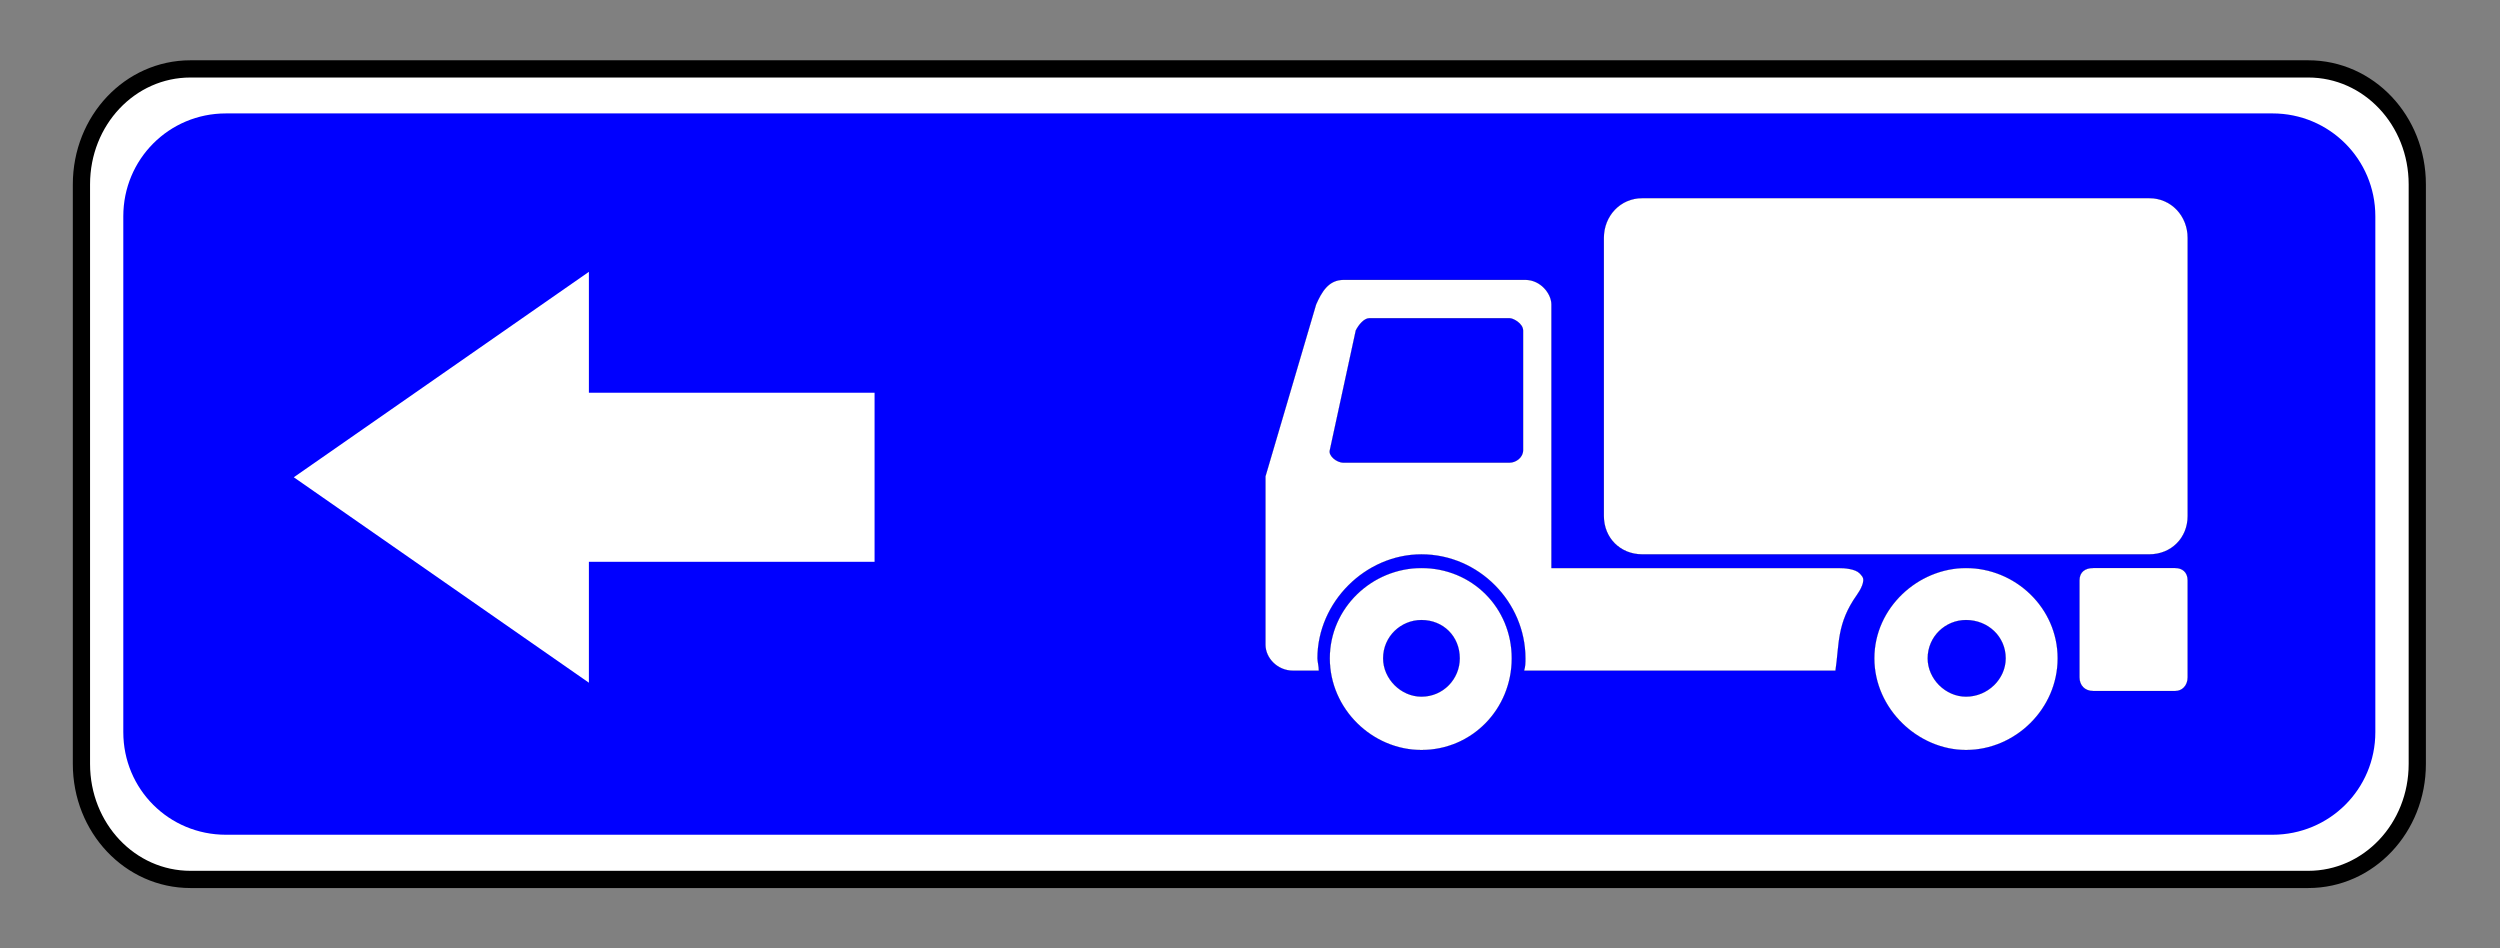
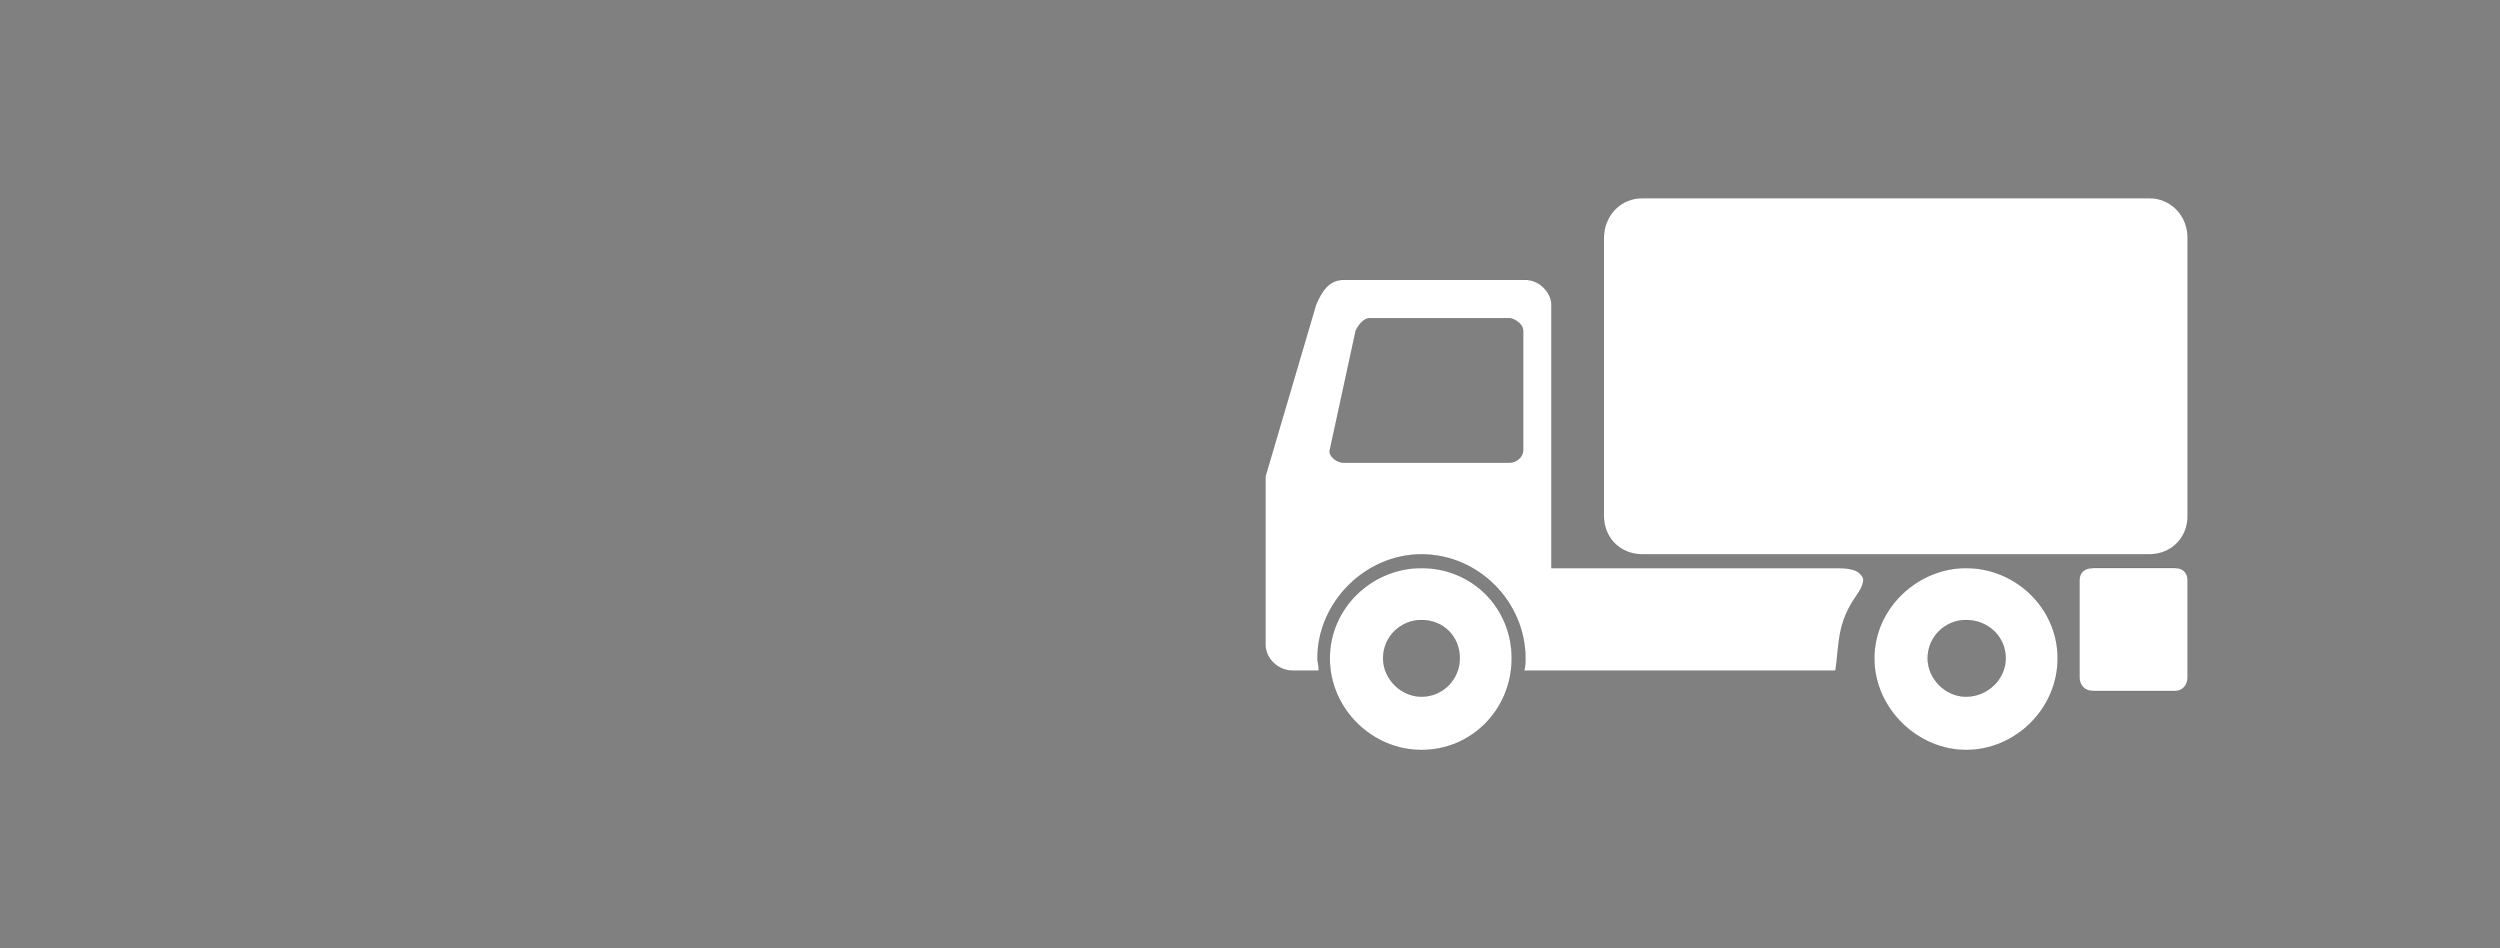
<svg xmlns="http://www.w3.org/2000/svg" xmlns:ns1="http://www.inkscape.org/namespaces/inkscape" xmlns:ns2="http://sodipodi.sourceforge.net/DTD/sodipodi-0.dtd" height="110" id="svg2559" ns1:output_extension="org.inkscape.output.svg.inkscape" ns1:version="1.3 (0e150ed6c4, 2023-07-21)" ns2:docname="5.31.3.svg" ns2:version="0.32" version="1.0" width="290">
  <rect width="100%" height="100%" fill="#808080" stroke="none" />
  <title id="title1">Інформаційно-вказівні знаки » Дорожні знаки » ПДР Тест Центр</title>
  <defs id="defs2561">
    <ns1:perspective id="perspective2567" ns1:persp3d-origin="372.04724 : 365.78727 : 1" ns1:vp_x="0 : 541.18097 : 1" ns1:vp_y="0 : 1000 : 0" ns1:vp_z="744.09448 : 541.18097 : 1" ns2:type="inkscape:persp3d" />
    <ns1:perspective id="perspective3305" ns1:persp3d-origin="372.04724 : 365.78727 : 1" ns1:vp_x="0 : 541.18097 : 1" ns1:vp_y="0 : 1000 : 0" ns1:vp_z="744.09448 : 541.18097 : 1" ns2:type="inkscape:persp3d" />
    <ns1:perspective id="perspective3307" ns1:persp3d-origin="372.04724 : 365.78727 : 1" ns1:vp_x="0 : 541.18097 : 1" ns1:vp_y="0 : 1000 : 0" ns1:vp_z="744.09448 : 541.18097 : 1" ns2:type="inkscape:persp3d" />
    <ns1:perspective id="perspective3309" ns1:persp3d-origin="372.04724 : 365.78727 : 1" ns1:vp_x="0 : 541.18097 : 1" ns1:vp_y="0 : 1000 : 0" ns1:vp_z="744.09448 : 541.18097 : 1" ns2:type="inkscape:persp3d" />
    <ns1:perspective id="perspective3311" ns1:persp3d-origin="372.04724 : 365.78727 : 1" ns1:vp_x="0 : 541.18097 : 1" ns1:vp_y="0 : 1000 : 0" ns1:vp_z="744.09448 : 541.18097 : 1" ns2:type="inkscape:persp3d" />
    <ns1:perspective id="perspective179" ns1:persp3d-origin="372.04724 : 365.78727 : 1" ns1:vp_x="0 : 541.18097 : 1" ns1:vp_y="0 : 1000 : 0" ns1:vp_z="744.09448 : 541.18097 : 1" ns2:type="inkscape:persp3d" />
    <ns1:perspective id="perspective2573" ns1:persp3d-origin="372.04724 : 365.78727 : 1" ns1:vp_x="0 : 541.18097 : 1" ns1:vp_y="0 : 1000 : 0" ns1:vp_z="744.09448 : 541.18097 : 1" ns2:type="inkscape:persp3d" />
    <ns1:perspective id="perspective2426" ns1:persp3d-origin="372.04724 : 365.78727 : 1" ns1:vp_x="0 : 541.18097 : 1" ns1:vp_y="0 : 1000 : 0" ns1:vp_z="744.09448 : 541.18097 : 1" ns2:type="inkscape:persp3d" />
    <ns1:perspective id="perspective3306" ns1:persp3d-origin="372.04724 : 365.78727 : 1" ns1:vp_x="0 : 541.18097 : 1" ns1:vp_y="0 : 1000 : 0" ns1:vp_z="744.09448 : 541.18097 : 1" ns2:type="inkscape:persp3d" />
    <ns1:perspective id="perspective3501" ns1:persp3d-origin="372.04724 : 365.78727 : 1" ns1:vp_x="0 : 541.18097 : 1" ns1:vp_y="0 : 1000 : 0" ns1:vp_z="744.09448 : 541.18097 : 1" ns2:type="inkscape:persp3d" />
    <ns1:perspective id="perspective3499" ns1:persp3d-origin="372.04724 : 365.78727 : 1" ns1:vp_x="0 : 541.18097 : 1" ns1:vp_y="0 : 1000 : 0" ns1:vp_z="744.09448 : 541.18097 : 1" ns2:type="inkscape:persp3d" />
    <ns1:perspective id="perspective3497" ns1:persp3d-origin="372.04724 : 365.78727 : 1" ns1:vp_x="0 : 541.18097 : 1" ns1:vp_y="0 : 1000 : 0" ns1:vp_z="744.09448 : 541.18097 : 1" ns2:type="inkscape:persp3d" />
    <ns1:perspective id="perspective3495" ns1:persp3d-origin="372.04724 : 365.78727 : 1" ns1:vp_x="0 : 541.18097 : 1" ns1:vp_y="0 : 1000 : 0" ns1:vp_z="744.09448 : 541.18097 : 1" ns2:type="inkscape:persp3d" />
    <ns1:perspective id="perspective3493" ns1:persp3d-origin="372.04724 : 365.78727 : 1" ns1:vp_x="0 : 541.18097 : 1" ns1:vp_y="0 : 1000 : 0" ns1:vp_z="744.09448 : 541.18097 : 1" ns2:type="inkscape:persp3d" />
    <ns1:perspective id="perspective3491" ns1:persp3d-origin="372.04724 : 365.78727 : 1" ns1:vp_x="0 : 541.18097 : 1" ns1:vp_y="0 : 1000 : 0" ns1:vp_z="744.09448 : 541.18097 : 1" ns2:type="inkscape:persp3d" />
    <ns1:perspective id="perspective3489" ns1:persp3d-origin="372.04724 : 365.78727 : 1" ns1:vp_x="0 : 541.18097 : 1" ns1:vp_y="0 : 1000 : 0" ns1:vp_z="744.09448 : 541.18097 : 1" ns2:type="inkscape:persp3d" />
    <ns1:perspective id="perspective118" ns1:persp3d-origin="372.04724 : 365.78727 : 1" ns1:vp_x="0 : 541.18097 : 1" ns1:vp_y="0 : 1000 : 0" ns1:vp_z="744.09448 : 541.18097 : 1" ns2:type="inkscape:persp3d" />
    <ns1:perspective id="perspective109" ns1:persp3d-origin="372.04724 : 365.78727 : 1" ns1:vp_x="0 : 541.18097 : 1" ns1:vp_y="0 : 1000 : 0" ns1:vp_z="744.09448 : 541.18097 : 1" ns2:type="inkscape:persp3d" />
    <ns1:perspective id="perspective2411" ns1:persp3d-origin="372.04724 : 365.78727 : 1" ns1:vp_x="0 : 541.18097 : 1" ns1:vp_y="0 : 1000 : 0" ns1:vp_z="744.09448 : 541.18097 : 1" ns2:type="inkscape:persp3d" />
    <ns1:perspective id="perspective9" ns1:persp3d-origin="372.04724 : 365.78727 : 1" ns1:vp_x="0 : 541.18097 : 1" ns1:vp_y="0 : 1000 : 0" ns1:vp_z="744.09448 : 541.18097 : 1" ns2:type="inkscape:persp3d" />
    <ns1:path-effect effect="fillet_chamfer" id="path-effect1" is_visible="true" lpeversion="1" nodesatellites_param="F,0,0,1,0,0,0,1 @ F,0,0,1,0,0,0,1 @ F,0,0,1,0,0,0,1 @ F,0,0,1,0,0,0,1 @ F,0,0,1,0,0,0,1 @ F,0,0,1,0,0,0,1 @ F,0,0,1,0,0,0,1 @ F,0,0,1,0,0,0,1 | F,0,0,1,0,0,0,1 @ F,0,0,1,0,0,0,1 @ F,0,0,1,0,0,0,1 @ F,0,0,1,0,0,0,1 | F,0,0,1,0,0,0,1 @ F,0,0,1,0,0,0,1 @ F,0,0,1,0,0,0,1 @ F,0,0,1,0,0,0,1 | F,0,0,1,0,0,0,1 @ F,0,0,1,0,0,0,1 @ F,0,0,1,0,0,0,1 @ F,0,0,1,0,0,0,1 | F,0,0,1,0,0,0,1 @ F,0,0,1,0,0,0,1 @ F,0,0,1,0,0,0,1 @ F,0,0,1,0,0,0,1 | F,0,0,1,0,0,0,1 @ F,0,0,1,0,0,0,1 @ F,0,0,1,0,0,0,1 @ F,0,0,1,0,0,0,1 @ F,0,0,1,0,0,0,1 @ F,0,0,1,0,0,0,1 @ F,0,0,1,0,1.237,0,1 @ F,0,0,1,0,1.303,0,1 @ F,0,0,1,0,0,0,1 @ F,0,0,1,0,0,0,1 @ F,0,0,1,0,0,0,1 @ F,0,0,1,0,0,0,1 @ F,0,0,1,0,0,0,1 @ F,0,0,1,0,0,0,1 @ F,0,0,1,0,0,0,1 @ F,0,0,1,0,0,0,1 | F,0,0,1,0,0,0,1 @ F,0,0,1,0,0,0,1 @ F,0,0,1,0,0,0,1 @ F,0,0,1,0,0,0,1 @ F,0,0,1,0,0,0,1 @ F,0,0,1,0,0,0,1 @ F,0,0,1,0,0,0,1 @ F,0,0,1,0,0,0,1 | F,0,0,1,0,0,0,1 @ F,0,0,1,0,0,0,1 @ F,0,0,1,0,0,0,1 @ F,0,0,1,0,0,0,1 @ F,0,0,1,0,0,0,1 @ F,0,0,1,0,0,0,1 @ F,0,0,1,0,0,0,1 @ F,0,0,1,0,0,0,1" radius="0" unit="px" method="auto" mode="F" chamfer_steps="1" flexible="false" use_knot_distance="true" apply_no_radius="true" apply_with_radius="true" only_selected="false" hide_knots="false" />
  </defs>
  <ns2:namedview bordercolor="#666666" borderopacity="1.0" gridtolerance="10000" guidetolerance="10" id="base" ns1:current-layer="svg2559" ns1:cx="193.74725" ns1:cy="132.05219" ns1:document-units="px" ns1:guide-bbox="true" ns1:pageopacity="0.0" ns1:pageshadow="2" ns1:window-height="1009" ns1:window-width="1920" ns1:window-x="-8" ns1:window-y="-8" ns1:zoom="2.8284272" objecttolerance="10" pagecolor="#ffffff" showgrid="false" showguides="true" units="px" ns1:showpageshadow="2" ns1:pagecheckerboard="0" ns1:deskcolor="#d1d1d1" ns1:window-maximized="1" />
  <g id="g3427" transform="matrix(0.844,0,0,0.844,5.063,59.52)" ns1:label="sign_5_31_3">
-     <path d="m 20.177,-61.051 c -8.305,-2.2e-5 -14.983,7.073 -14.983,15.869 v 79.661 c -2.1e-6,8.796 6.678,15.869 14.983,15.869 H 311.251 c 8.305,3.3e-5 14.983,-7.073 14.983,-15.869 v -79.661 c 0,-8.796 -6.678,-15.869 -14.983,-15.869 z" id="path3356" ns2:nodetypes="ccccccccc" style="fill:#ffffff;fill-rule:evenodd;stroke:#000000;stroke-width:2.368;stroke-miterlimit:4;stroke-dasharray:none;stroke-opacity:1" ns1:label="bg" />
-     <path d="m 306.333,-54.933 c 7.83,0 14.136,6.307 14.136,14.136 v 70.905 c 0,7.83 -6.307,14.1 -14.136,14.099 H 25.047 c -7.83,0 -14.099,-6.27 -14.099,-14.099 V -40.796 c 0,-7.83 6.27,-14.137 14.099,-14.136 z M 74.939,-33.161 34.38,-4.925 74.939,23.311 V 6.695 h 39.264 V -16.545 H 74.939 Z" id="path2463" ns2:nodetypes="ccccccccccccccccc" style="fill:#0000ff;fill-opacity:1;fill-rule:evenodd;stroke-width:1.184" ns1:label="blue" />
    <path class="fil2 str0" d="m 87.54,58.388 h 58.875 c 2.541,0 4.447,2.065 4.447,4.606 v 32.293 c 0,2.541 -1.906,4.446 -4.447,4.446 H 87.54 c -2.541,0 -4.447,-1.906 -4.447,-4.446 V 62.994 c 0,-2.541 1.906,-4.606 4.447,-4.606 z m 37.591,57.864 c -2.382,0 -4.447,-2.064 -4.447,-4.446 0,-2.542 2.064,-4.448 4.447,-4.448 2.542,0 4.606,1.906 4.606,4.448 0,2.382 -2.064,4.446 -4.606,4.446 z m 0,6.195 c -5.558,0 -10.641,-4.765 -10.641,-10.641 0,-5.877 5.083,-10.483 10.641,-10.483 5.718,0 10.642,4.606 10.642,10.483 0,5.877 -4.924,10.641 -10.642,10.641 z m -63.213,-6.195 c -2.382,0 -4.447,-2.064 -4.447,-4.446 0,-2.542 2.064,-4.448 4.447,-4.448 2.542,0 4.447,1.906 4.447,4.448 0,2.382 -1.906,4.446 -4.447,4.446 z m 0,6.195 c -5.717,0 -10.641,-4.765 -10.641,-10.641 0,-5.877 4.924,-10.483 10.641,-10.483 5.878,0 10.483,4.606 10.483,10.483 0,5.877 -4.605,10.641 -10.483,10.641 z m -11.911,-9.212 c 0,-0.477 -0.159,-1.112 -0.159,-1.429 0,-6.512 5.558,-12.071 12.07,-12.071 6.671,0 12.071,5.559 12.071,12.071 0,0.477 0,0.952 -0.158,1.429 h 36.148 c 0.457,-3.073 0.134,-5.473 2.487,-8.786 0.395,-0.557 0.994,-1.598 0.639,-2.124 -0.097,-0.144 -0.215,-0.282 -0.345,-0.408 -0.505,-0.491 -1.712,-0.593 -2.432,-0.593 l -33.321,0 V 70.731 c 0,-1.27 -1.27,-2.859 -3.018,-2.859 H 52.865 c -1.747,0 -2.541,1.429 -3.176,2.859 l -5.877,19.951 v 19.535 c 0,1.589 1.429,3.018 3.176,3.018 z m 89.886,-11.912 h 9.539 c 0.794,0 1.429,0.477 1.429,1.429 v 11.256 c 0,0.953 -0.635,1.589 -1.429,1.589 h -9.539 c -0.953,0 -1.589,-0.635 -1.589,-1.589 v -11.256 c 0,-0.952 0.635,-1.429 1.589,-1.429 z M 72.131,72.319 h -16.248 c -0.635,0 -1.27,0.794 -1.588,1.429 l -3.017,13.915 c -0.159,0.636 0.795,1.43 1.588,1.43 h 19.265 c 0.794,0 1.587,-0.635 1.587,-1.43 V 73.748 c 0,-0.794 -1.111,-1.429 -1.587,-1.429 z" id="_146527632" style="display:inline;fill:#ffffff;fill-opacity:1;fill-rule:evenodd;stroke:#000000;stroke-width:0.015" ns1:label="sign" ns2:nodetypes="ssssssssssssssssssssssssssssscsssccsscsssccsscsssssssssssccsssss" ns1:path-effect="#path-effect1" ns1:original-d="m 87.539642,58.388301 h 58.874678 c 2.54087,0 4.44653,2.065282 4.44653,4.606108 v 32.293285 c 0,2.540834 -1.90566,4.446484 -4.44653,4.446484 H 87.539642 c -2.540886,0 -4.446534,-1.90565 -4.446534,-4.446484 V 62.994409 c 0,-2.540826 1.905648,-4.606108 4.446534,-4.606108 z m 37.591328,57.863559 c -2.38224,0 -4.44654,-2.06416 -4.44654,-4.44645 0,-2.54199 2.0643,-4.44762 4.44654,-4.44762 2.54182,0 4.60614,1.90563 4.60614,4.44762 0,2.38229 -2.06432,4.44645 -4.60614,4.44645 z m 0,6.19472 c -5.55834,0 -10.64136,-4.76466 -10.64136,-10.64117 0,-5.87654 5.08302,-10.48264 10.64136,-10.48264 5.71793,0 10.64231,4.6061 10.64231,10.48264 0,5.87651 -4.92438,10.64117 -10.64231,10.64117 z m -63.21292,-6.19472 c -2.382242,0 -4.446544,-2.06416 -4.446544,-4.44645 0,-2.54199 2.064302,-4.44762 4.446544,-4.44762 2.541822,0 4.447479,1.90563 4.447479,4.44762 0,2.38229 -1.905657,4.44645 -4.447479,4.44645 z m 0,6.19472 c -5.716979,0 -10.641042,-4.76466 -10.641042,-10.64117 0,-5.87654 4.924063,-10.48264 10.641042,-10.48264 5.877522,0 10.482711,4.6061 10.482711,10.48264 0,5.87651 -4.605189,10.64117 -10.482711,10.64117 z m -11.911487,-9.21224 c 0,-0.4767 -0.158636,-1.11189 -0.158636,-1.42893 0,-6.51177 5.558323,-12.071232 12.070123,-12.071232 6.671389,0 12.071067,5.559462 12.071067,12.071232 0,0.47667 0,0.95223 -0.158323,1.42893 h 36.148096 c 0.50097,-3.36809 0.0649,-5.92764 3.24059,-9.76579 0.60704,-0.73367 -0.79385,-2.14578 -1.58868,-2.14578 H 77.006886 V 70.730598 c 0,-1.2704 -1.270435,-2.859001 -3.017769,-2.859001 H 52.865363 c -1.746993,0 -2.540869,1.428932 -3.176082,2.859001 l -5.876578,19.950989 v 19.535223 c 0,1.5886 1.429081,3.01753 3.176101,3.01753 z m 89.886117,-11.91157 h 9.53909 c 0.79387,0 1.42908,0.47667 1.42908,1.42892 v 11.25584 c 0,0.95338 -0.63521,1.5886 -1.42908,1.5886 h -9.53909 c -0.95346,0 -1.58868,-0.63522 -1.58868,-1.5886 v -11.25584 c 0,-0.95225 0.63522,-1.42892 1.58868,-1.42892 z M 72.130726,72.31919 h -16.2479 c -0.635221,0 -1.270434,0.793737 -1.588382,1.428958 l -3.017436,13.914786 c -0.158638,0.636324 0.794811,1.430061 1.588355,1.430061 h 19.265363 c 0.793553,0 1.58742,-0.635213 1.58742,-1.430061 V 73.748148 c 0,-0.793745 -1.110852,-1.428958 -1.58742,-1.428958 z" transform="matrix(1.184,0,0,1.184,116.054,-112.417)" />
  </g>
</svg>